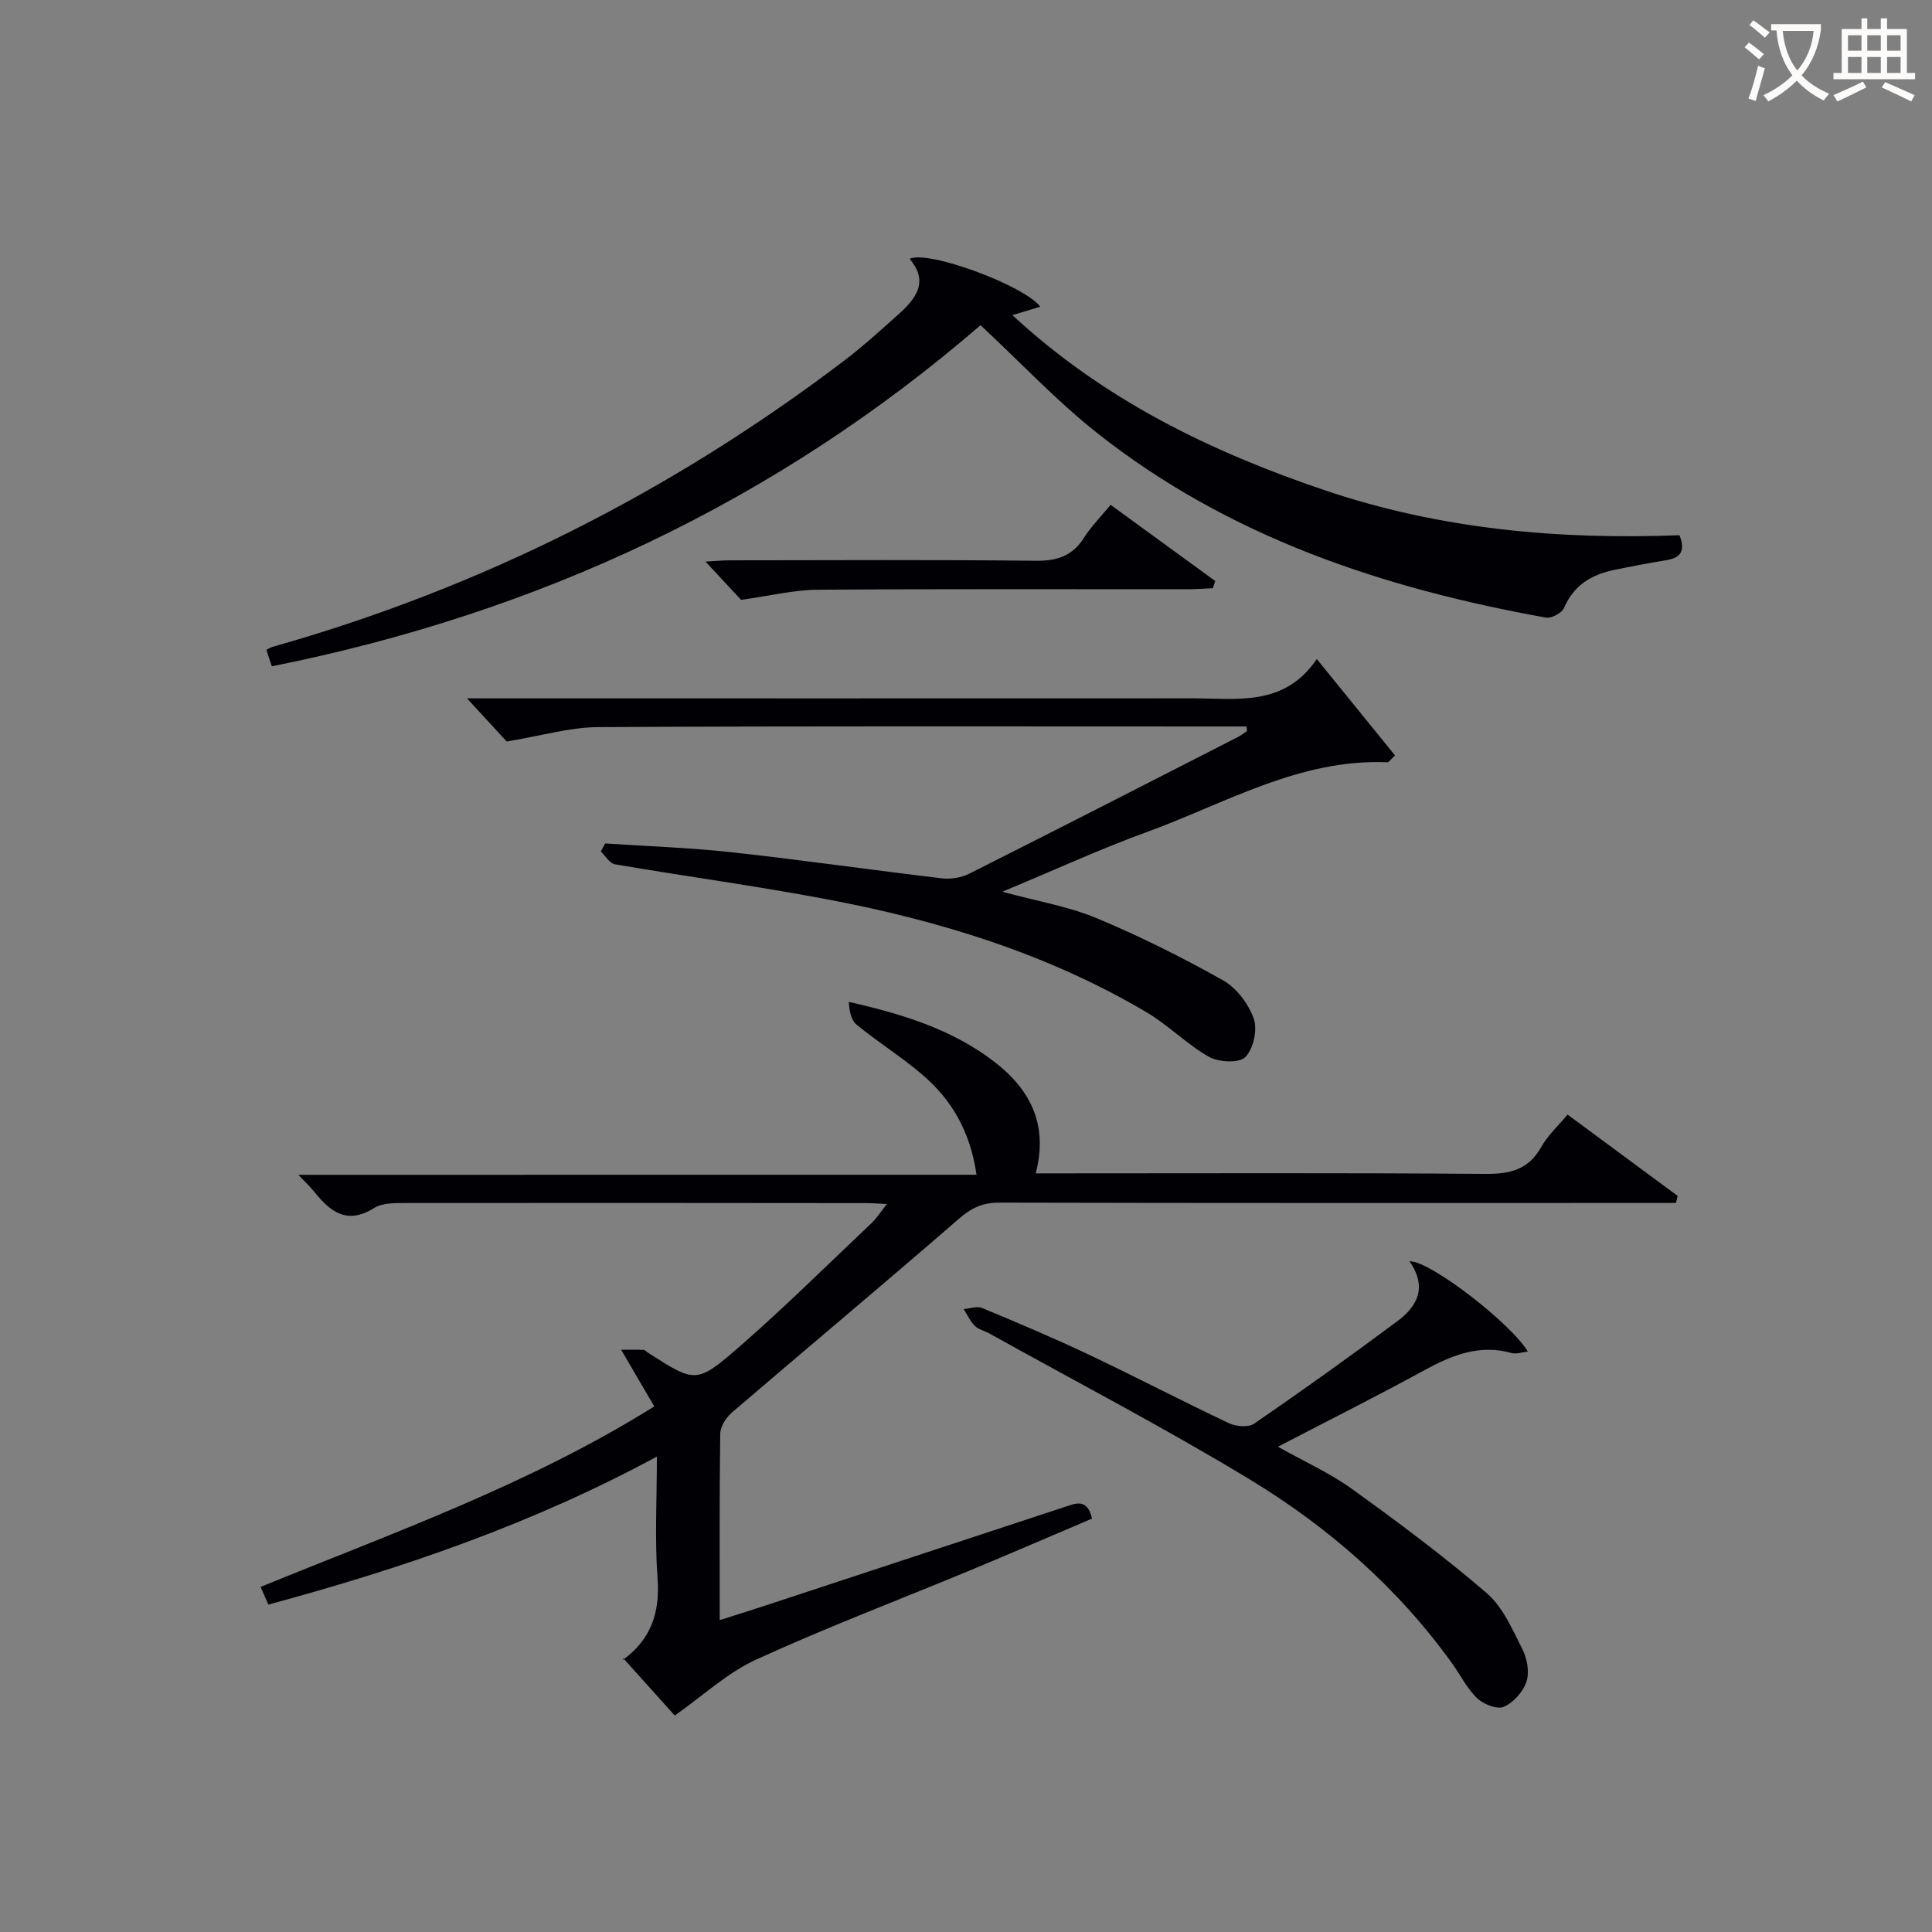
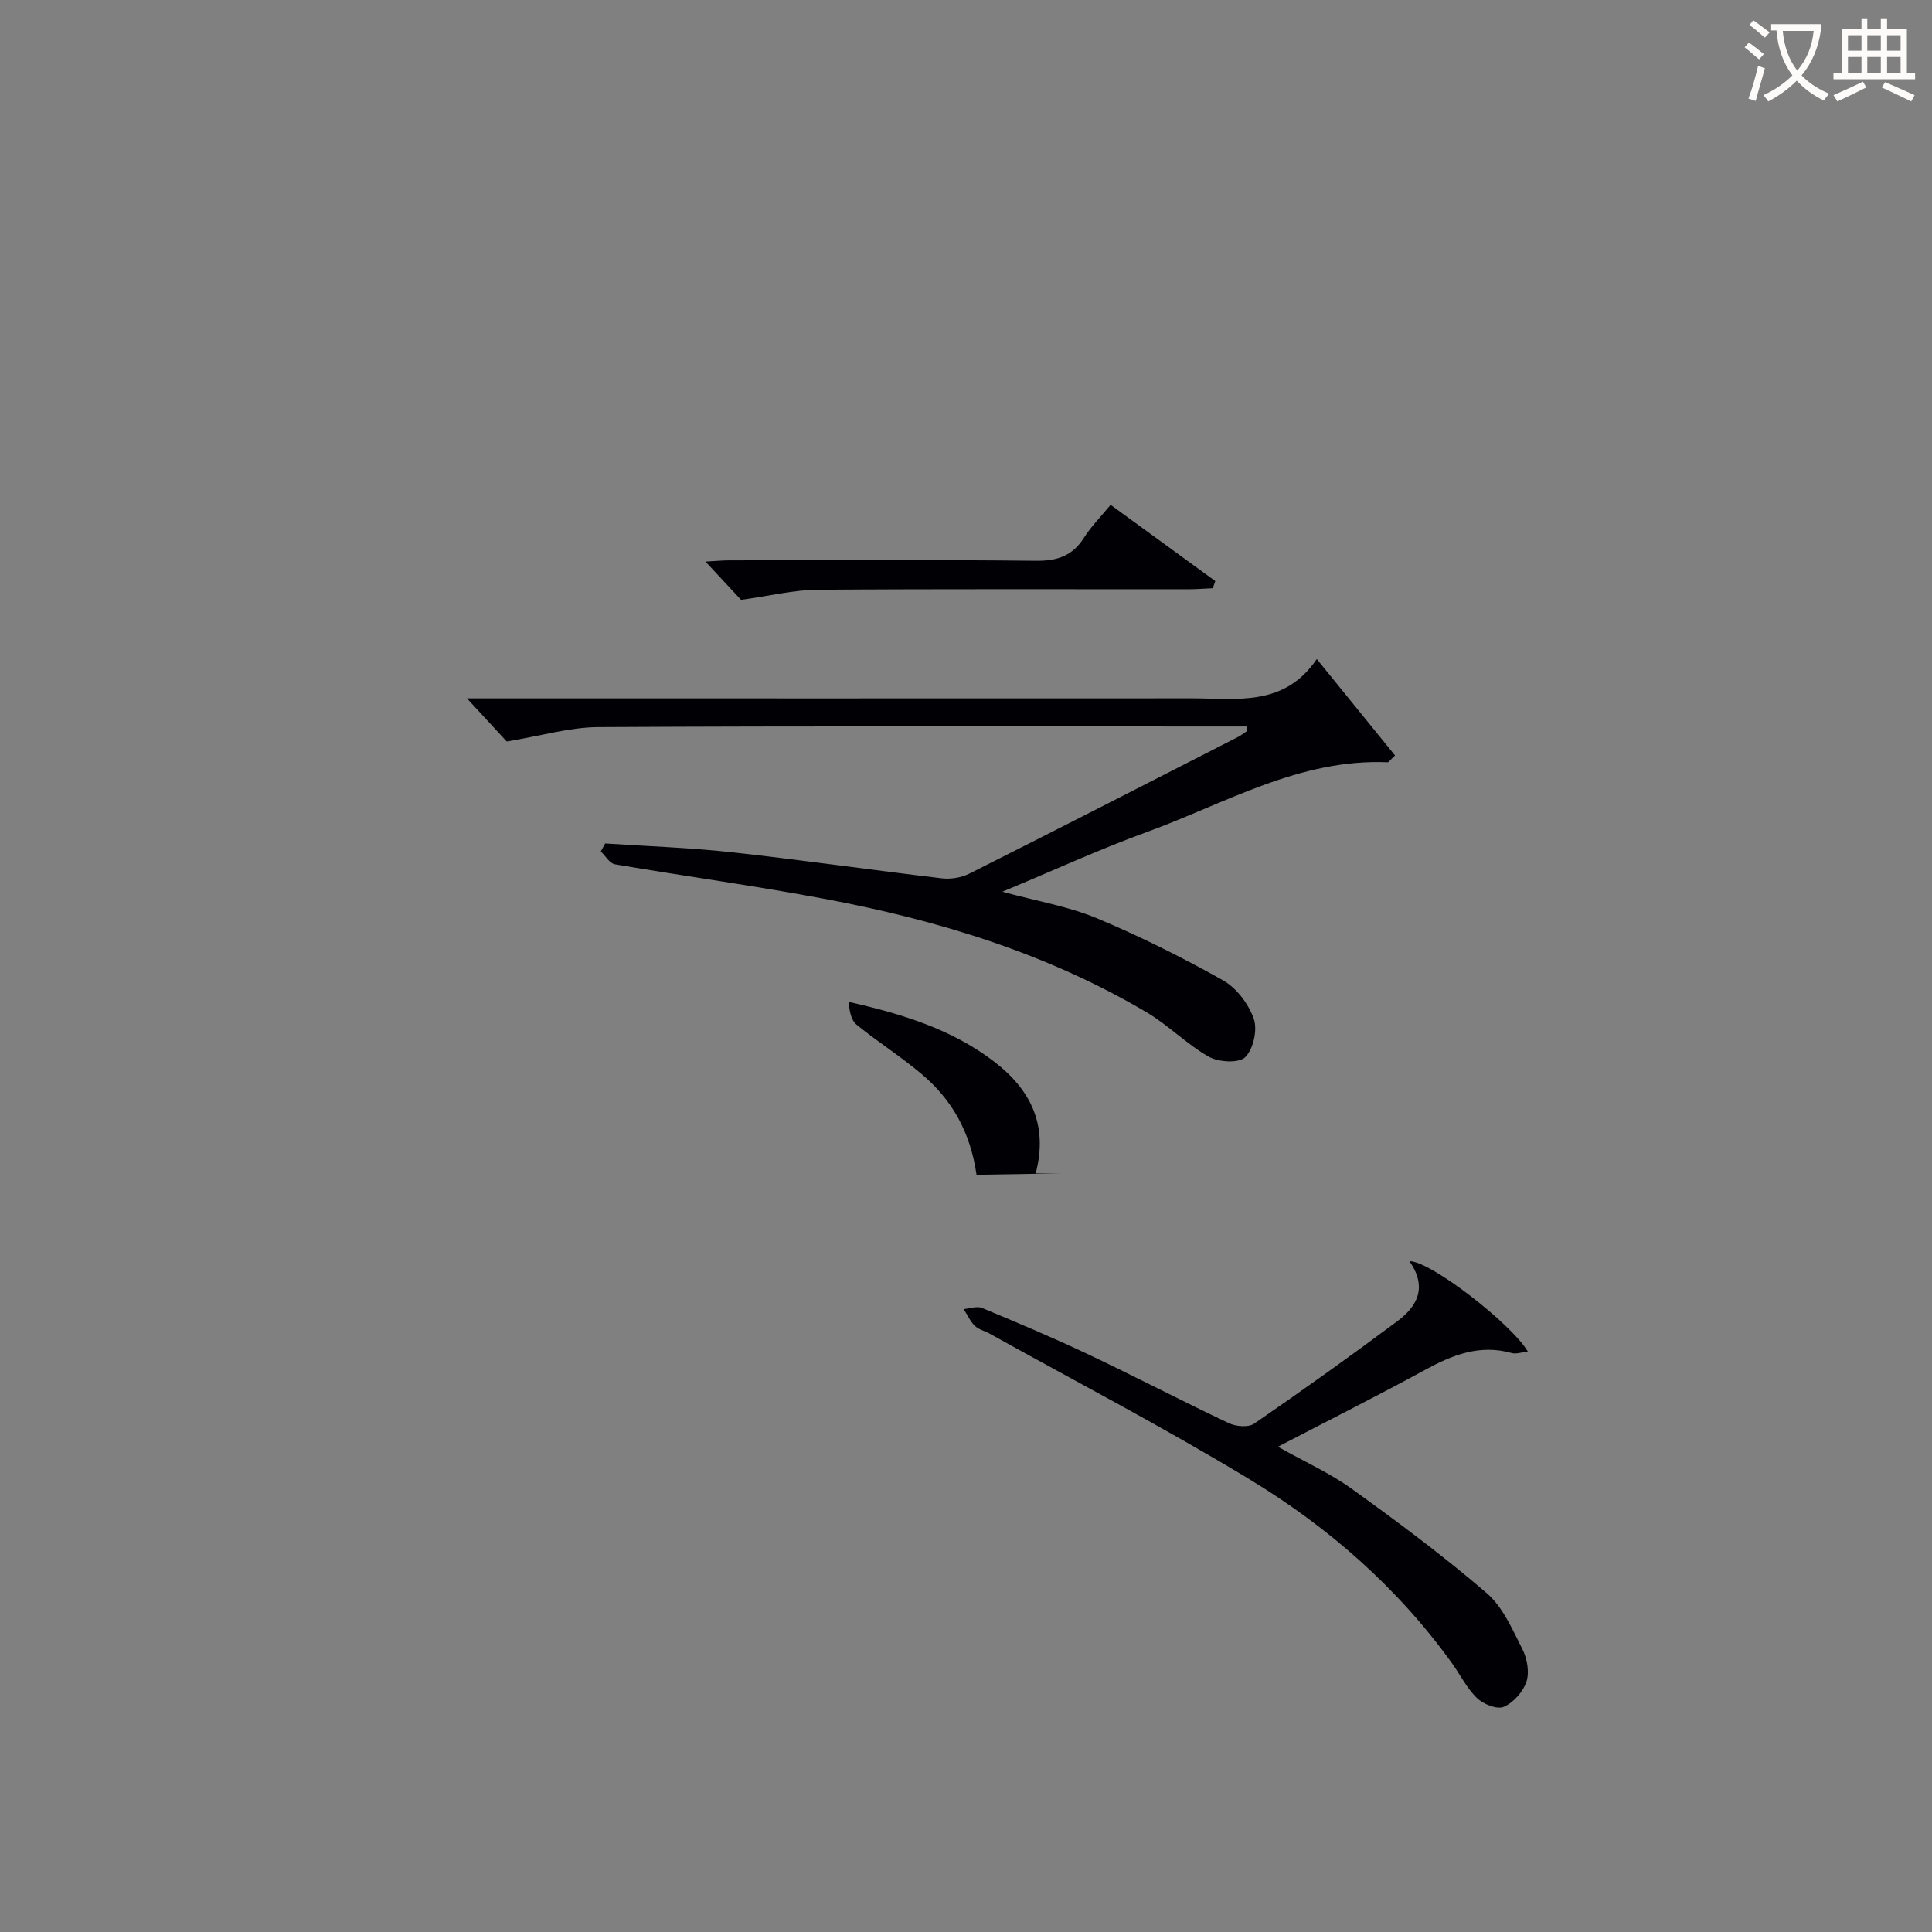
<svg xmlns="http://www.w3.org/2000/svg" enable-background="new 0 0 400 400" viewBox="0 0 400 400">
  <rect x="0" y="0" width="400" height="400" fill="#808080" stroke="none" />
  <g fill="#010105">
-     <path d="m202.18 243.22c-1.29-8.96-5.16-15.59-11.31-20.8-4.3-3.65-9.12-6.68-13.5-10.25-1.16-.94-1.53-2.85-1.64-4.74 11.08 2.5 21.35 5.67 30.06 12.34 7.44 5.7 11.31 12.97 8.64 23.16h5.6c29.16 0 58.31-.12 87.47.11 5.12.04 8.94-.83 11.59-5.56 1.35-2.41 3.51-4.37 5.46-6.72 7.72 5.7 15.26 11.28 22.8 16.85-.12.48-.25.97-.37 1.45-2.38 0-4.77 0-7.15 0-44.32 0-88.63.04-132.95-.07-3.42-.01-5.75 1.09-8.33 3.33-15.57 13.51-31.38 26.72-47.03 40.14-1.2 1.03-2.37 2.87-2.4 4.35-.19 12.65-.11 25.3-.11 38.62 3.47-1.11 6.55-2.06 9.61-3.07 20.66-6.8 41.31-13.6 61.96-20.41 2.24-.74 4.53-1.74 5.52 2.46-8.43 3.58-16.9 7.25-25.43 10.79-14.72 6.11-29.64 11.77-44.12 18.4-5.98 2.74-11.03 7.5-16.85 11.58-2.87-3.19-6.52-7.26-10.67-11.87-.15.92-.21.45-.03.32 5.74-4.18 7.67-9.69 7.14-16.8-.6-8.1-.14-16.27-.14-25.26-25.74 13.92-52.61 23.13-80.44 30.64-.54-1.25-1.04-2.39-1.6-3.66 27.65-11.3 55.7-21.23 81.5-37.37-2.21-3.78-4.2-7.18-6.86-11.73 1.92 0 3.3-.03 4.68.03.28.01.54.36.82.54 9.81 6.3 10.06 6.58 19-1.21 9.4-8.2 18.27-16.99 27.33-25.57 1.04-.98 1.82-2.23 3.2-3.96-1.94-.09-3.19-.19-4.43-.19-31.65-.03-63.31-.06-94.96-.02-2.29 0-5-.08-6.79 1.04-5.63 3.52-9.08.76-12.4-3.38-.82-1.02-1.8-1.93-3.28-3.5 47-.01 93.34-.01 140.41-.01z" />
-     <path d="m203.01 67.33c-42.21 36.46-91.39 59.57-146.72 70.62-.24-.71-.45-1.3-.65-1.89-.16-.47-.3-.95-.48-1.53.42-.21.82-.47 1.25-.6 43.19-12.2 82.54-32.07 118.26-59.18 3.97-3.01 7.67-6.38 11.39-9.71 3.58-3.21 6.32-6.73 2.25-11.45 3.77-1.88 23.79 5.52 27.07 9.91-1.77.54-3.41 1.03-5.77 1.75 18.93 17.53 40.98 28.24 64.69 36.26 23.95 8.1 48.59 10.26 73.42 9.3 1.43 3.67-.15 4.76-2.94 5.21-3.59.58-7.17 1.27-10.73 2.01-4.64.97-8.24 3.2-10.24 7.84-.45 1.05-2.6 2.21-3.73 2-33.72-6.06-65.67-16.67-92.94-38.23-8.42-6.66-15.85-14.6-24.13-22.31z" />
+     <path d="m202.18 243.22c-1.29-8.96-5.16-15.59-11.31-20.8-4.3-3.65-9.12-6.68-13.5-10.25-1.16-.94-1.53-2.85-1.64-4.74 11.08 2.5 21.35 5.67 30.06 12.34 7.44 5.7 11.31 12.97 8.64 23.16h5.6z" />
    <path d="m258.06 150.41c-1.75 0-3.49 0-5.24 0-42.99 0-85.98-.11-128.97.13-5.89.03-11.77 1.8-18.94 2.98-1.51-1.63-4.3-4.67-8.23-8.93h6.75c47.82 0 95.65.01 143.47-.01 9.23 0 18.97 1.8 25.73-8.13 5.84 7.2 11.05 13.61 16.2 19.96-1.08 1.01-1.32 1.42-1.53 1.41-18.23-.78-33.58 8.51-49.85 14.44-9.79 3.56-19.29 7.94-29.92 12.36 7.19 1.96 13.62 3.03 19.47 5.46 8.97 3.74 17.73 8.12 26.21 12.88 2.8 1.58 5.29 4.89 6.37 7.96.8 2.28-.08 6.27-1.76 7.95-1.29 1.29-5.5 1.06-7.52-.07-4.59-2.59-8.4-6.56-12.95-9.24-20.55-12.14-43.06-19.02-66.34-23.41-14.51-2.74-29.15-4.72-43.71-7.21-1.09-.19-1.95-1.74-2.91-2.66.3-.55.6-1.1.91-1.65 8.74.58 17.51.87 26.2 1.82 14.53 1.6 29 3.68 43.51 5.4 1.84.22 4.03-.14 5.68-.97 18.56-9.33 37.05-18.81 55.55-28.26.69-.35 1.3-.84 1.95-1.27-.04-.31-.09-.63-.13-.94z" />
    <path d="m291.81 261.12c4.35-.09 21.22 13.06 24.51 18.71-1.25.13-2.4.57-3.35.3-6.63-1.86-12.3.41-18.01 3.53-9.76 5.33-19.71 10.32-30.38 15.87 5.52 3.1 10.76 5.45 15.33 8.74 9.54 6.87 19.01 13.92 27.91 21.58 3.35 2.89 5.33 7.55 7.41 11.66.97 1.93 1.45 4.73.8 6.68-.7 2.09-2.7 4.33-4.7 5.19-1.38.59-4.21-.54-5.52-1.8-2.11-2.02-3.46-4.82-5.2-7.24-11.25-15.64-25.55-28.15-41.86-38.04-17.6-10.67-35.89-20.19-53.88-30.2-1.01-.56-2.28-.84-3.06-1.61-.96-.95-1.54-2.29-2.29-3.46 1.28-.1 2.75-.67 3.8-.23 7.36 3.06 14.71 6.16 21.91 9.57 9.78 4.63 19.38 9.64 29.16 14.27 1.49.7 4.06.94 5.26.12 10.01-6.88 19.89-13.94 29.63-21.2 4.02-2.99 6.38-6.92 2.53-12.44z" />
    <path d="m229.94 104.52c7.38 5.37 14.52 10.57 21.67 15.78-.17.49-.34.99-.51 1.48-1.69.08-3.39.21-5.08.22-25.62.01-51.24-.09-76.86.1-4.83.04-9.65 1.25-15.73 2.09-1.63-1.75-4.31-4.63-7.37-7.92 1.91-.1 3.47-.26 5.04-.26 21.13-.02 42.26-.14 63.38.09 4.42.05 7.57-1.01 9.96-4.79 1.48-2.33 3.48-4.34 5.5-6.79z" />
  </g>
  <path d="m362.1 8.8c1.1.8 2.1 1.6 3.1 2.4l-1 1.1c-1.3-1.1-2.3-2-3-2.5zm1.9 4.8c.5.2.9.4 1.4.5-.6 2.3-1.3 4.5-1.9 6.8l-1.5-.5c.8-2.1 1.4-4.3 2-6.8zm-1-9.4c1.3.9 2.4 1.8 3.4 2.5l-1 1.1c-1.4-1.2-2.4-2.1-3.2-2.6zm3.7 2.2v-1.4h10.3v1.2c-.5 3.6-1.8 6.8-4 9.4 1.5 1.6 3.4 2.8 5.7 3.8-.3.4-.7.8-1.1 1.4-2.3-1.1-4.1-2.5-5.6-4.1-1.6 1.6-3.6 3.1-5.9 4.3-.3-.5-.7-.9-1-1.3 2.4-1.1 4.4-2.5 6-4.1-1.9-2.5-3-5.6-3.3-9.3h-1.1zm8.8 0h-6.4c.3 3.3 1.3 6 3 8.2 2-2.3 3.1-5.1 3.4-8.2z" fill="#fcfbfa" />
  <path d="m385.3 3.8h1.3v2.2h2.8v-2.2h1.3v2.2h4.1v9.1h1.7v1.3h-16.9v-1.3h1.7v-9.1h4.1v-2.2zm.4 13.1.7 1.2c-1.8.9-3.8 1.9-6 2.9-.2-.4-.5-.8-.8-1.3 2.3-1 4.3-1.9 6.1-2.8zm-3.1-6.4h2.8v-3.2h-2.8zm0 4.6h2.8v-3.3h-2.8zm4-4.6h2.8v-3.2h-2.8zm0 4.6h2.8v-3.3h-2.8zm3.7 1.9c2.1.9 4.1 1.8 6.1 2.7l-.7 1.3c-2.2-1.1-4.2-2-6.1-2.9zm3.2-9.7h-2.8v3.2h2.8zm-2.8 7.8h2.8v-3.3h-2.8z" fill="#fcfbfa" />
</svg>